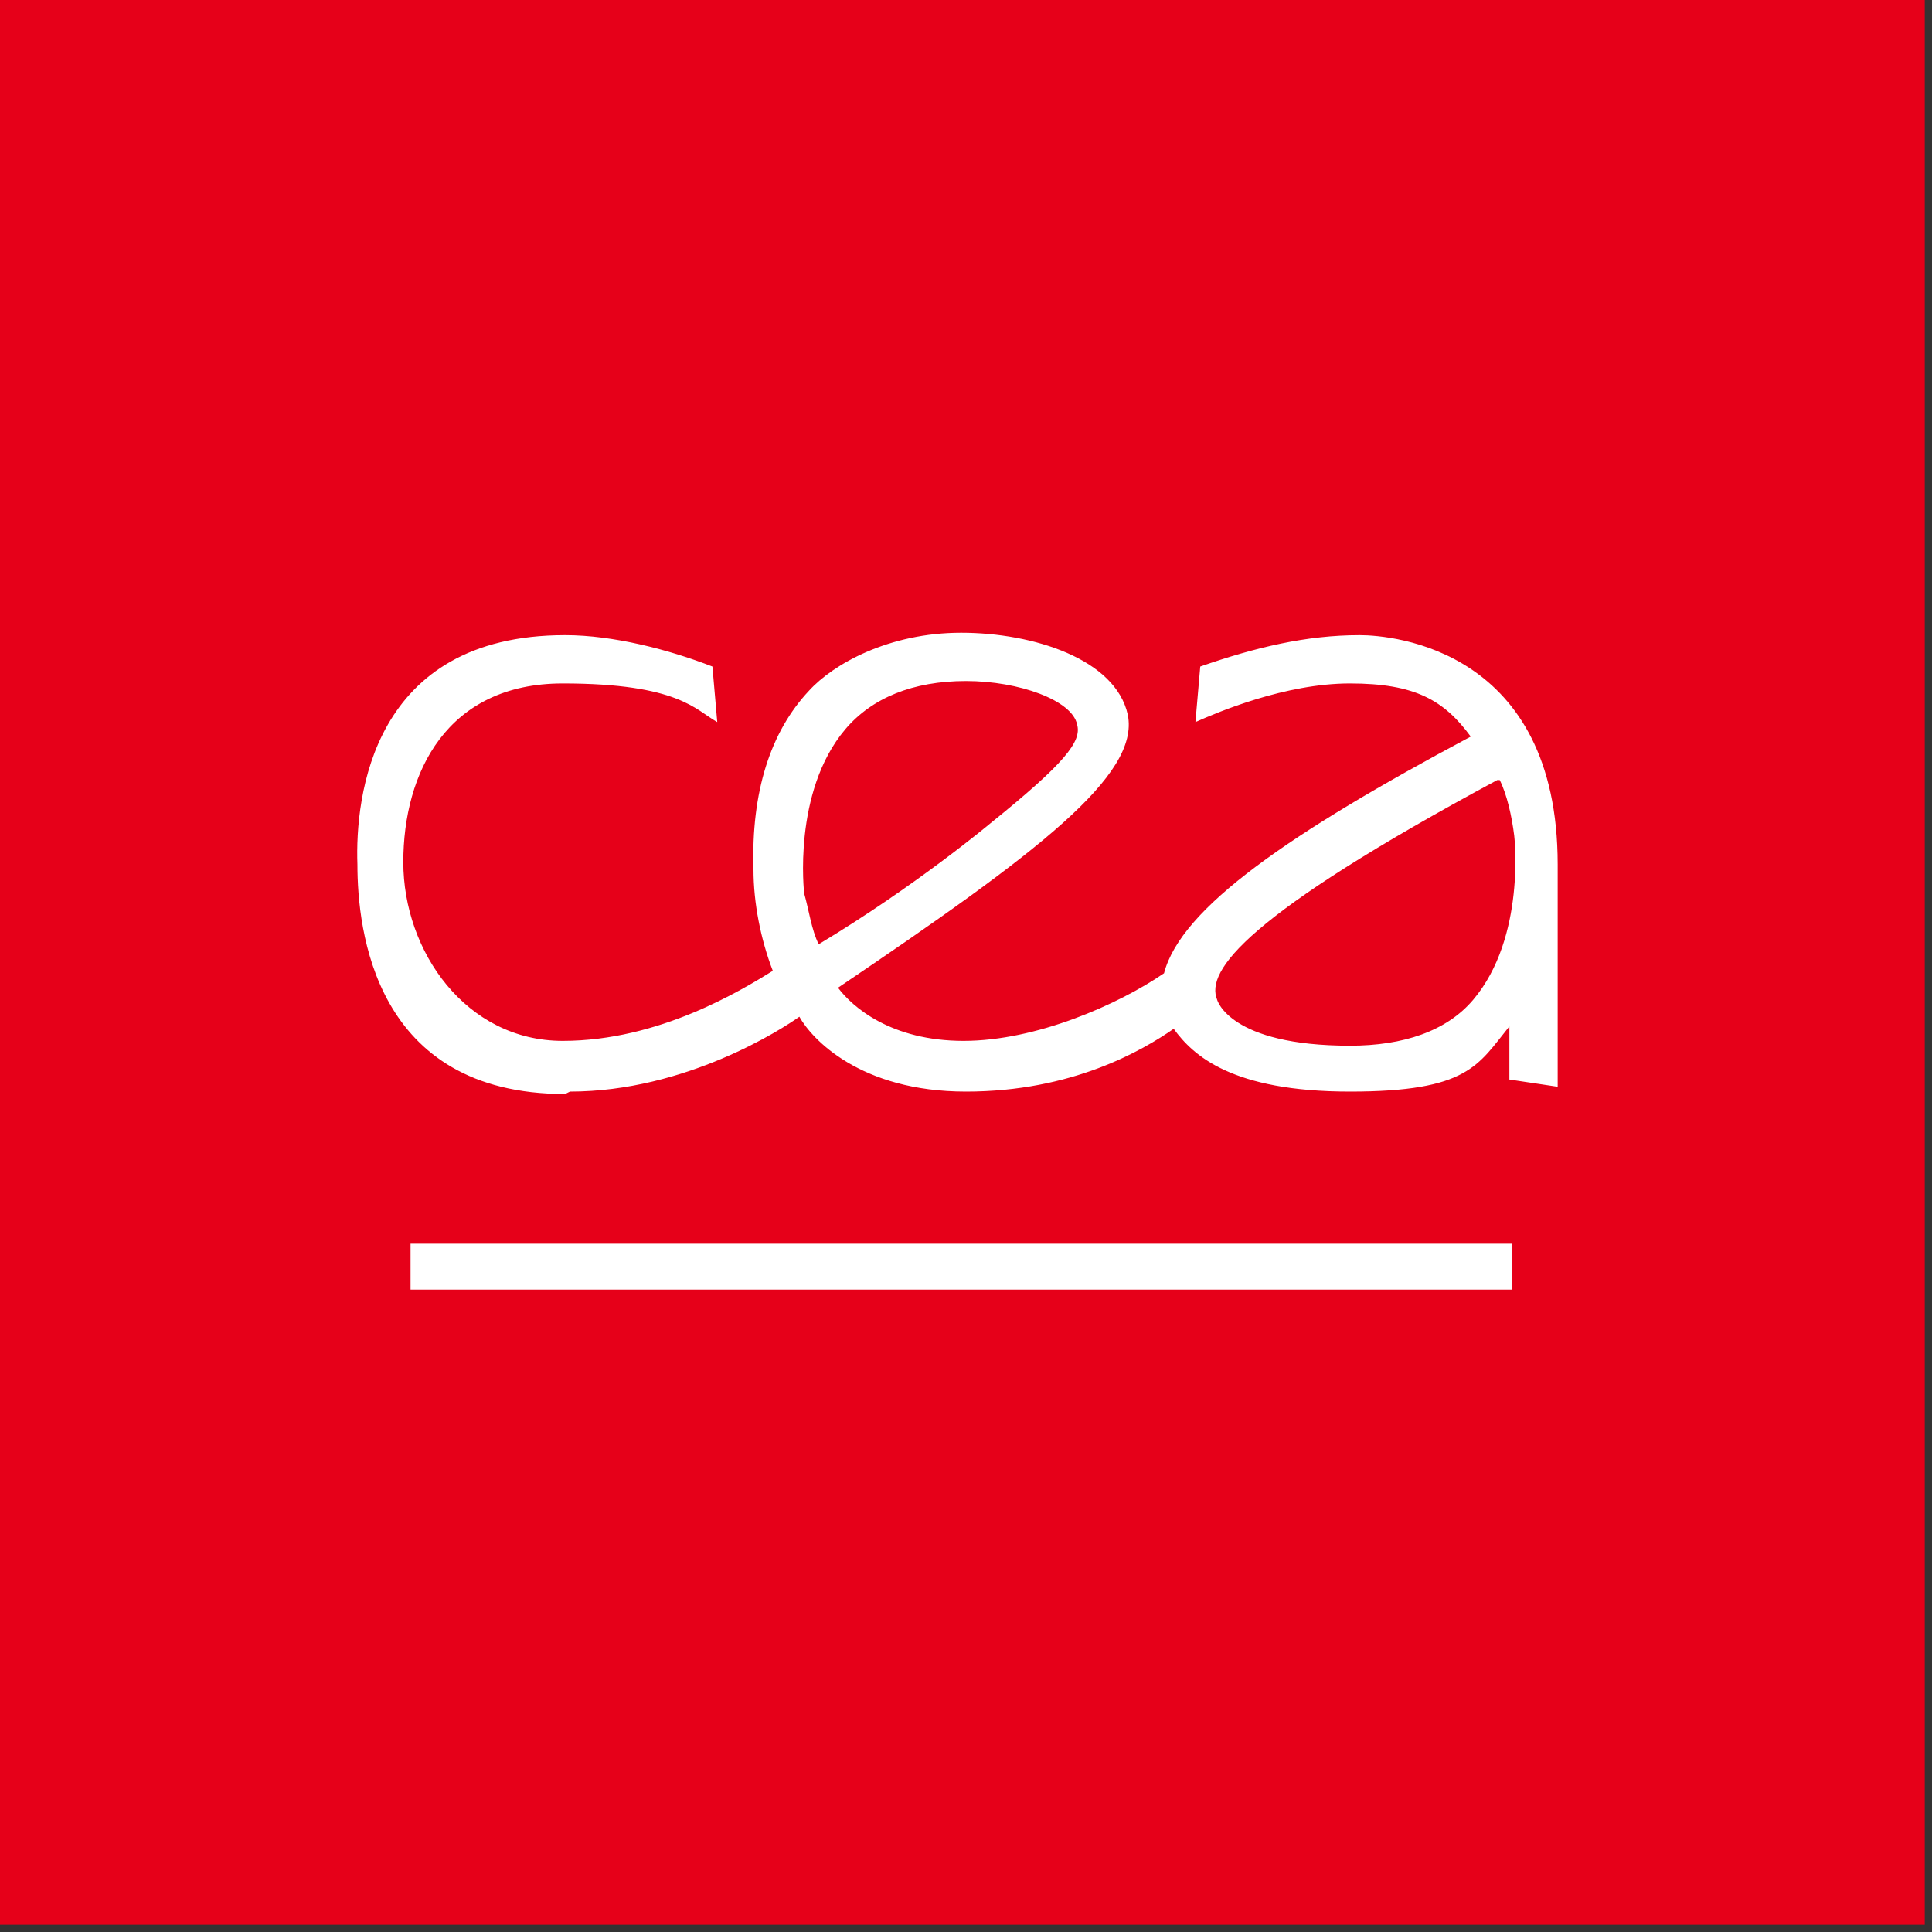
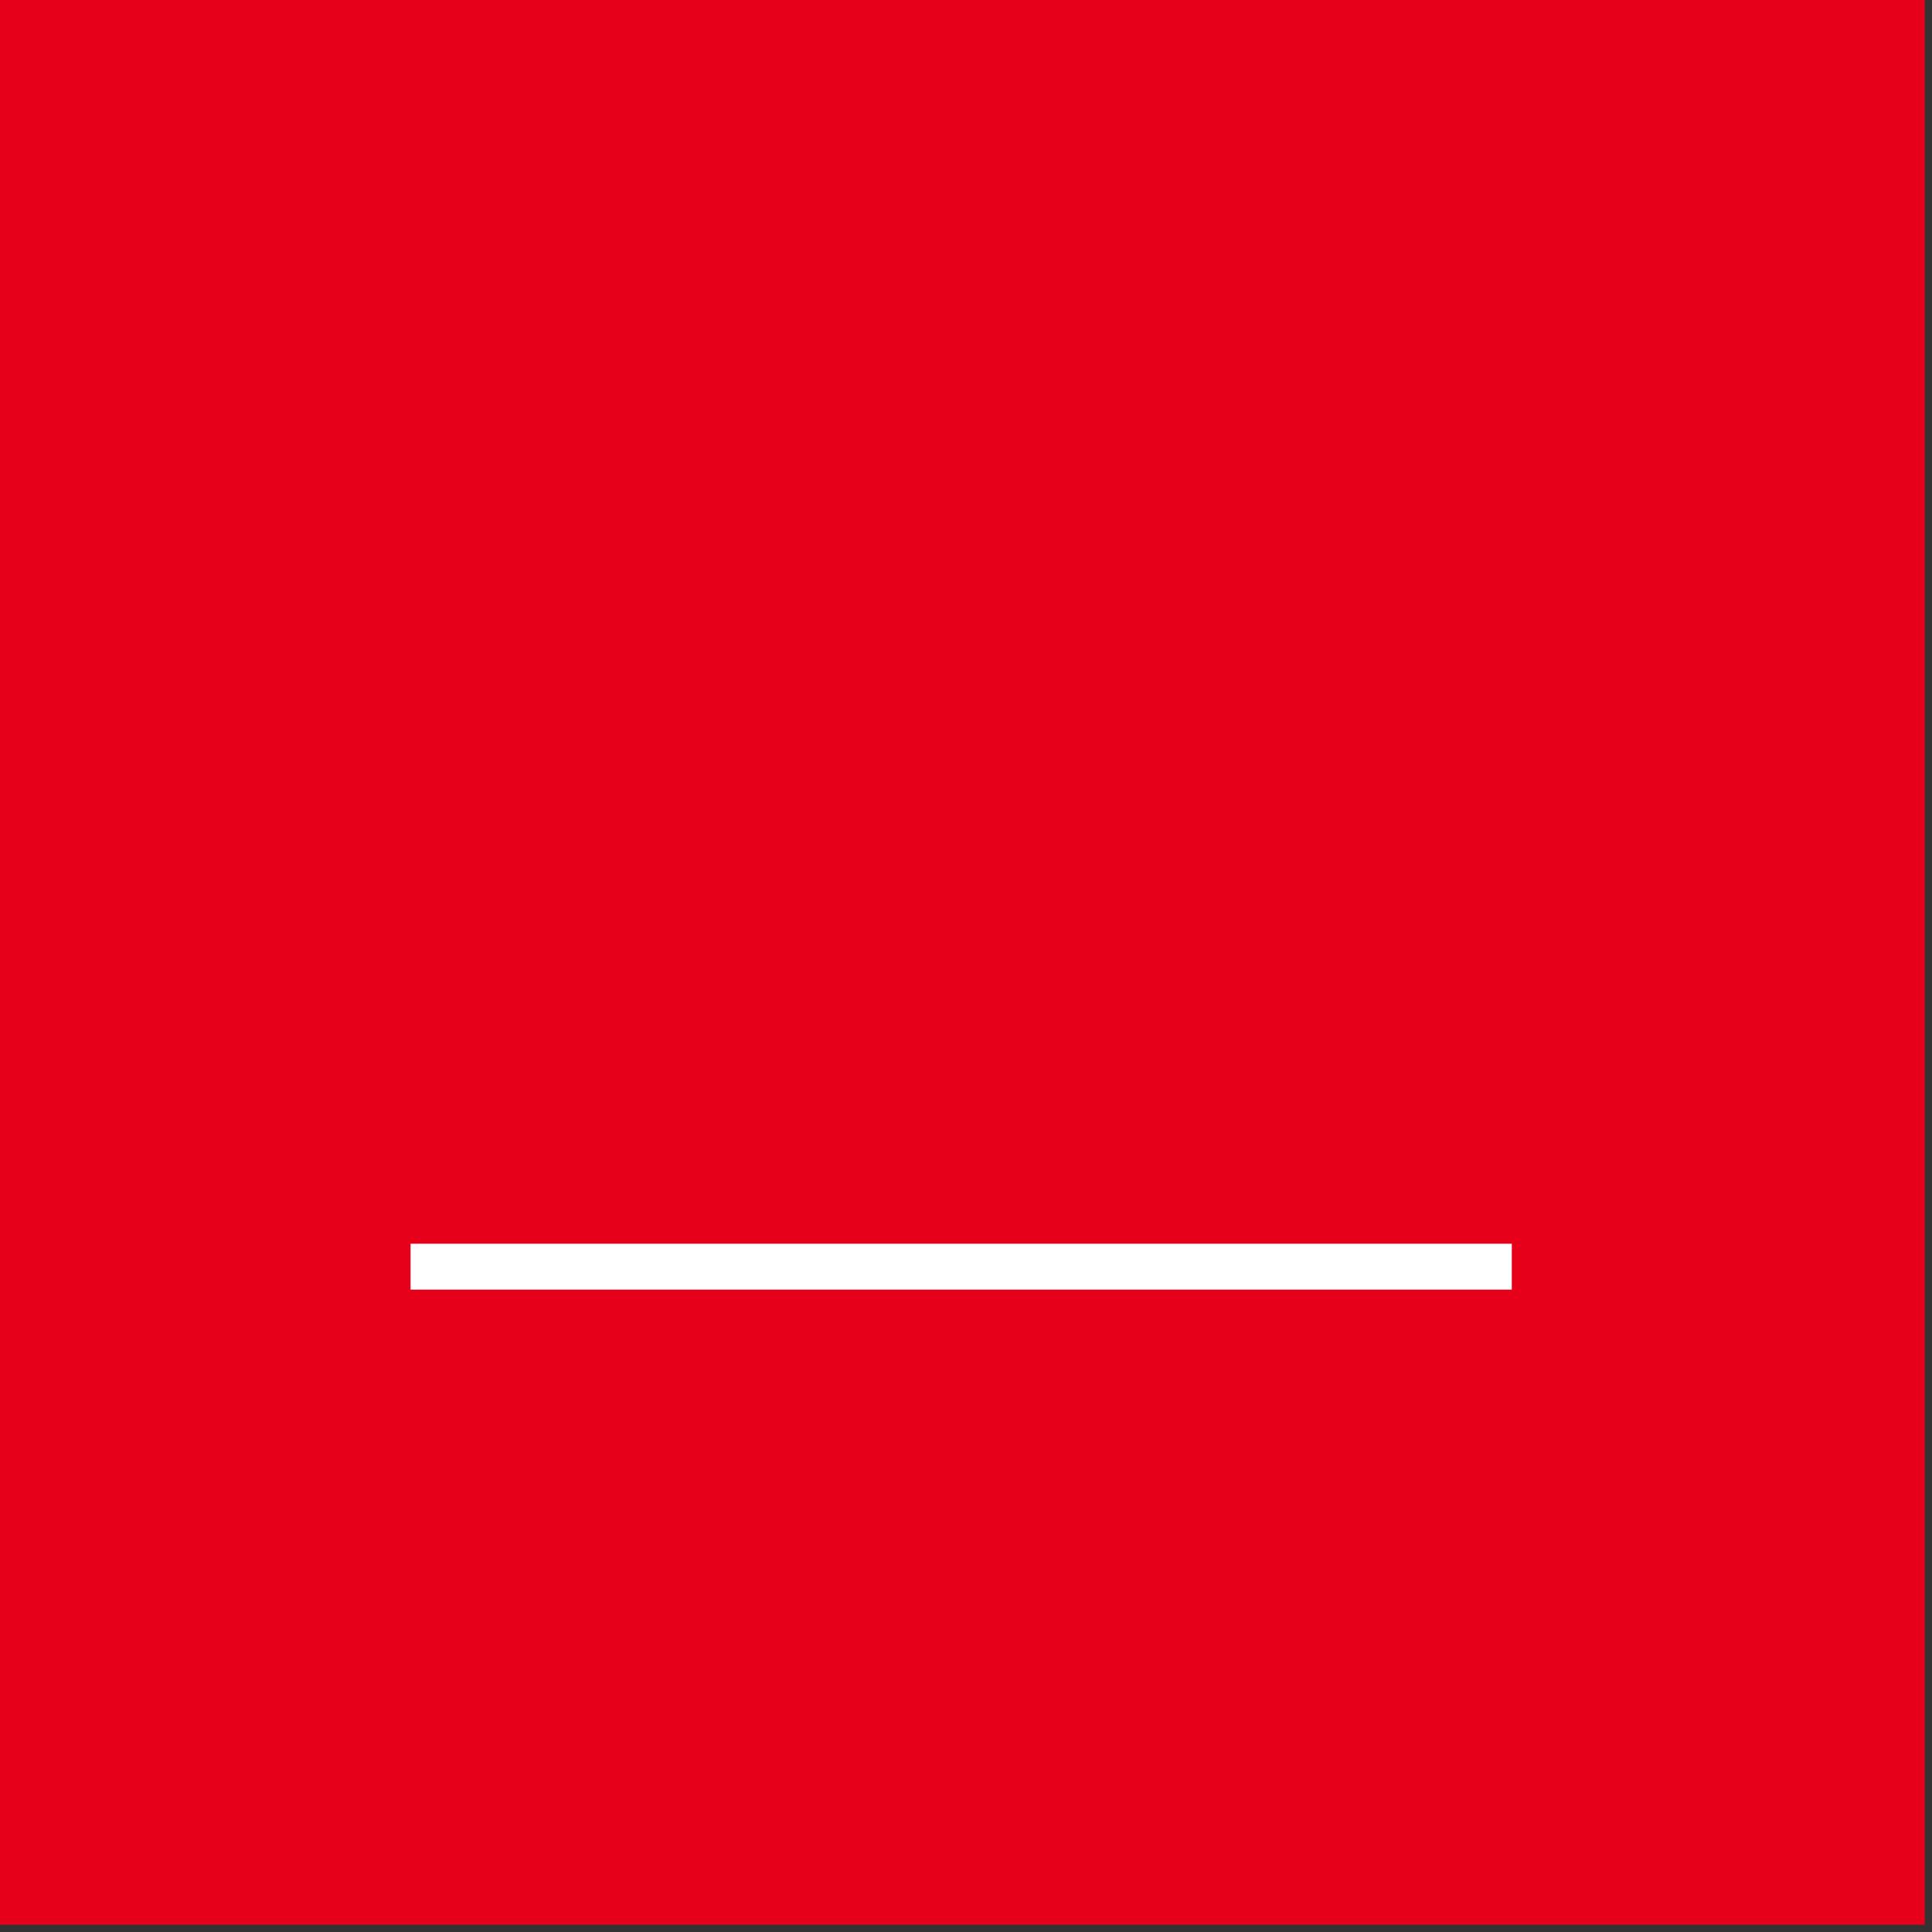
<svg xmlns="http://www.w3.org/2000/svg" id="Calque_1" version="1.1" viewBox="0 0 80 80">
  <rect x="0" y="0" width="80" height="80" fill="#333333" stroke="none" />
  <defs>
    <style>
      .st0 {
        fill: #fff;
      }

      .st1 {
        fill: #e60019;
      }
    </style>
  </defs>
  <g id="_x32_.2">
    <rect class="st1" width="79.7" height="79.7" />
    <g>
-       <path class="st0" d="M23.6,45.2c4.8,0,8.8-2.6,9.5-3.1.5.9,2.5,3.1,6.9,3.1s7.3-1.7,8.6-2.6c.8,1.1,2.4,2.6,7.3,2.6s5.3-1.1,6.6-2.7c0,.8,0,1.6,0,2.2l2,.3c0-2,0-9.1,0-9.2,0-8.9-6.8-9.5-8.2-9.5-2.2,0-4.3.5-6.6,1.3l-.2,2.3c.9-.4,3.7-1.6,6.4-1.6s3.9.7,5,2.2c-7.5,4-12,7.1-12.7,9.8-1.9,1.3-5.3,2.8-8.3,2.8s-4.6-1.4-5.2-2.2c8.3-5.6,12.5-8.8,12-11.3-.5-2.3-3.9-3.4-6.9-3.4s-5.3,1.3-6.3,2.4c-1.6,1.7-2.4,4.2-2.3,7.4,0,1.4.3,2.9.8,4.2-1.3.8-4.7,2.9-8.7,2.9s-6.6-3.7-6.6-7.4,1.8-7.4,6.6-7.4,5.5,1.1,6.4,1.6l-.2-2.3c-1.8-.7-4.1-1.3-6.1-1.3-8,0-8.7,6.7-8.6,9.5,0,2.7.7,9.5,8.6,9.5ZM62.1,32.3c.3.6.5,1.5.6,2.3,0,0,.5,4.2-1.7,6.8-1.1,1.3-2.9,1.9-5.1,1.9-5,0-5.5-1.9-5.5-1.9-.5-1.2,1.2-3.5,11.6-9.1ZM35,30.2c1.1-1.3,2.8-2,5-2s4.4.8,4.6,1.8c.2.7-.5,1.6-3.6,4.1,0,0-3.1,2.6-7.1,5-.3-.6-.4-1.4-.6-2.1,0,0-.5-4.2,1.7-6.8Z" />
      <rect class="st0" x="17" y="51.5" width="45.6" height="1.9" />
    </g>
  </g>
</svg>